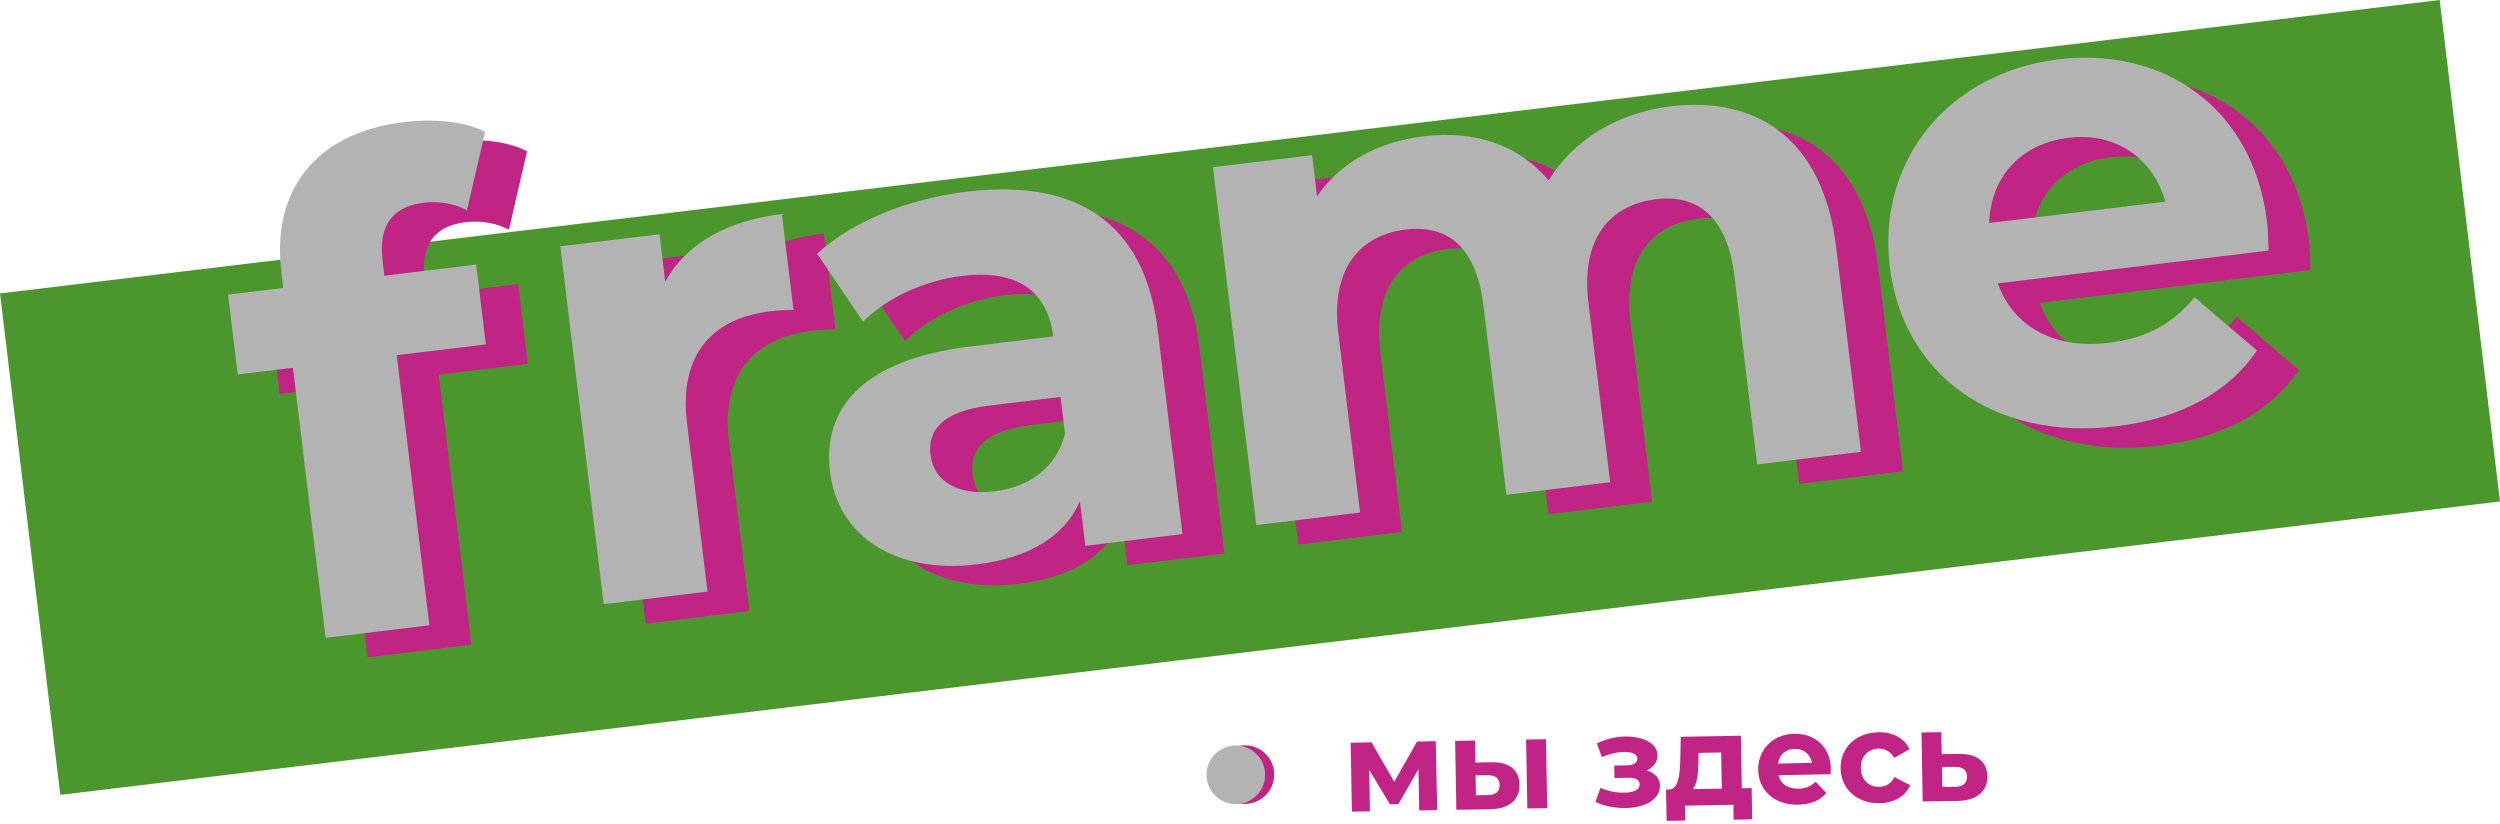
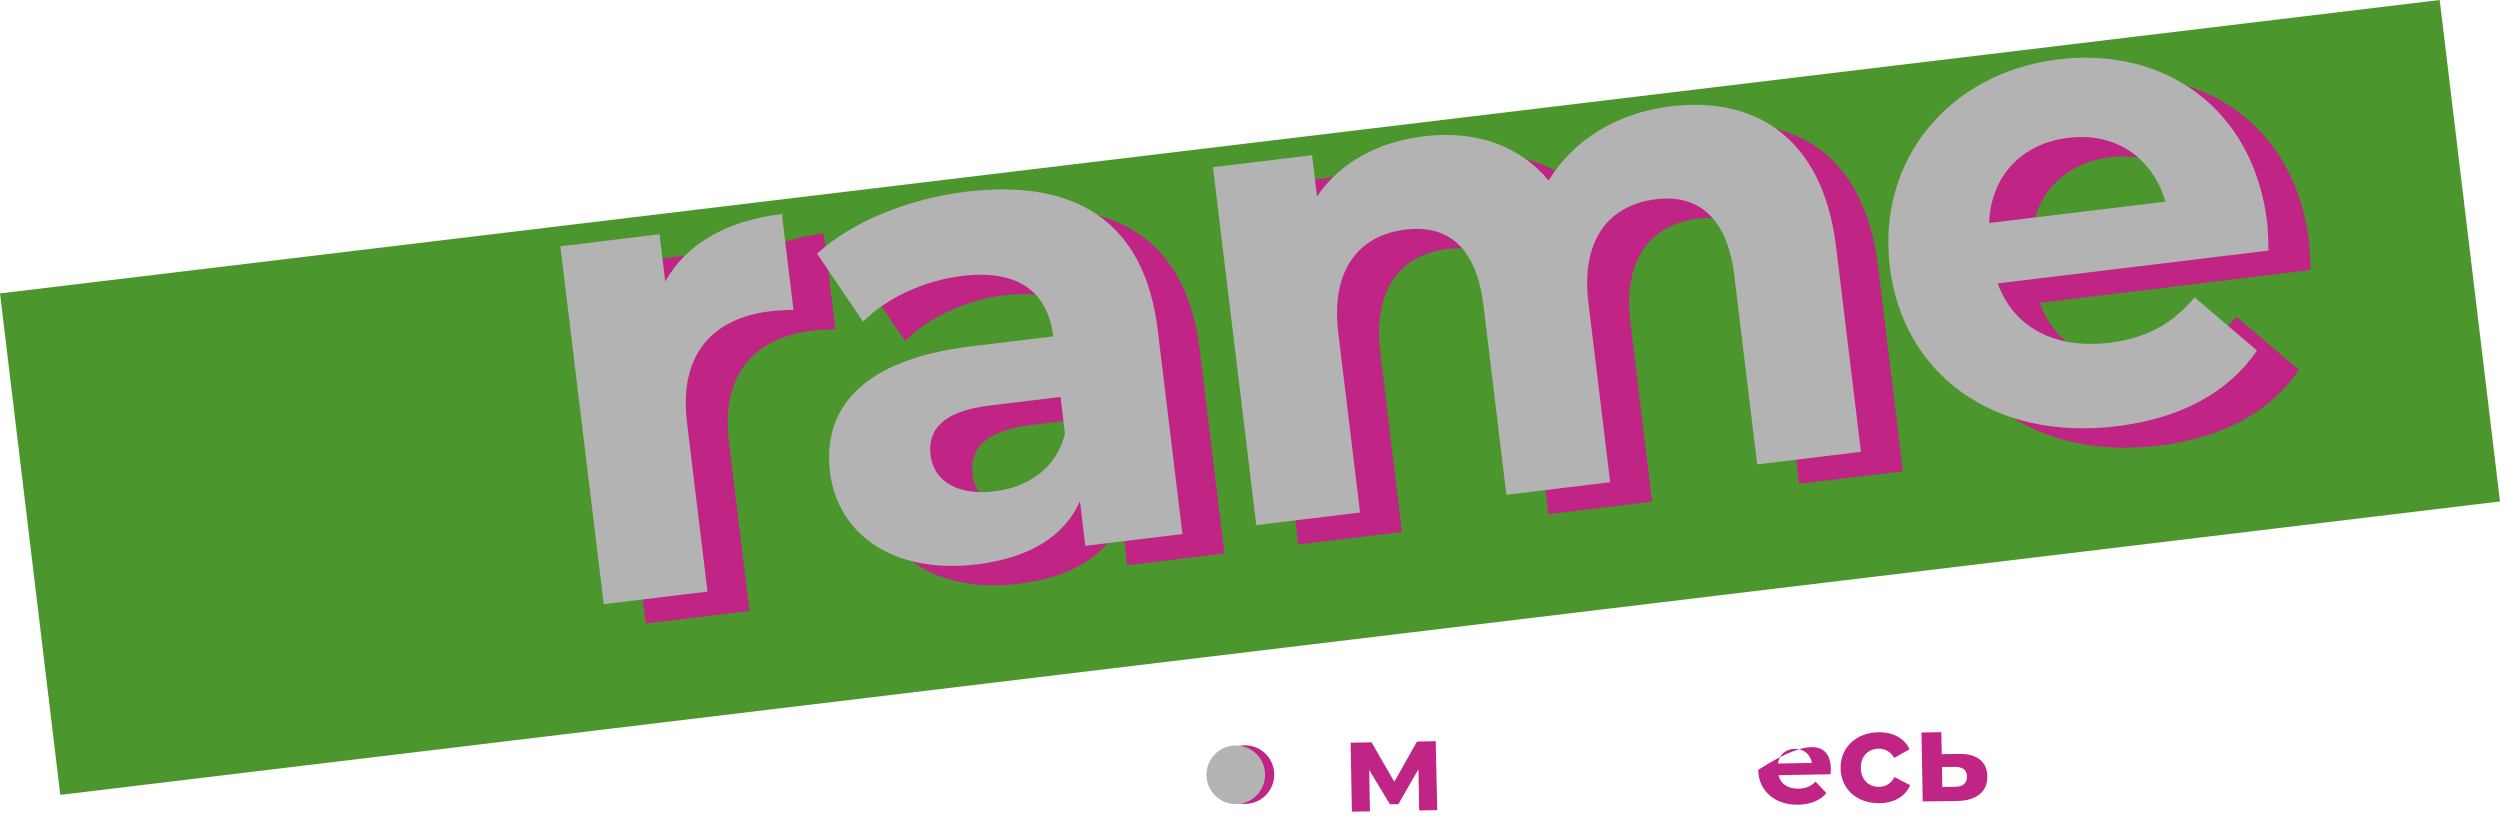
<svg xmlns="http://www.w3.org/2000/svg" fill="none" viewBox="0 0 85 28" height="28" width="85">
  <path fill="#4C972D" d="M82.95 -3.722e-07L0 9.976L2.05 27.025L85 17.049L82.95 -3.722e-07Z" id="bg" />
-   <path fill="#C02485" d="M14.495 10.034L17.617 9.656L17.945 12.37L14.914 12.737L16.027 21.92L12.499 22.348L11.386 13.165L9.509 13.393L9.181 10.678L11.058 10.451L10.992 9.908C10.661 7.171 12.118 5.182 15.149 4.814C16.143 4.693 17.209 4.771 17.92 5.144L17.302 7.812C16.885 7.587 16.369 7.489 15.826 7.555C14.786 7.681 14.288 8.315 14.433 9.514L14.495 10.034Z" />
  <path fill="#C02485" d="M28.01 7.937L28.405 11.194C28.108 11.207 27.88 11.212 27.608 11.245C25.663 11.481 24.503 12.7 24.785 15.03L25.482 20.774L21.953 21.202L20.479 9.034L23.85 8.625L24.044 10.231C24.76 8.951 26.133 8.165 28.01 7.937Z" />
  <path fill="#C02485" d="M40.789 11.874L41.63 18.818L38.328 19.218L38.145 17.702C37.623 18.89 36.427 19.631 34.641 19.848C31.791 20.193 29.903 18.816 29.648 16.712C29.387 14.563 30.722 12.887 34.431 12.438L37.236 12.098C37.053 10.582 36.041 9.81 34.141 10.04C32.852 10.197 31.569 10.788 30.772 11.596L29.207 9.284C30.426 8.172 32.331 7.415 34.276 7.179C37.985 6.729 40.342 8.188 40.789 11.874ZM37.635 15.4L37.485 14.156L35.065 14.449C33.414 14.649 32.967 15.323 33.066 16.137C33.173 17.02 33.991 17.517 35.234 17.366C36.411 17.224 37.363 16.558 37.635 15.4Z" />
  <path fill="#C02485" d="M63.855 9.056L64.699 16.023L61.171 16.45L60.393 10.027C60.155 8.059 59.163 7.261 57.738 7.434C56.155 7.625 55.171 8.778 55.433 10.949L56.173 17.056L52.645 17.483L51.867 11.06C51.628 9.092 50.682 8.289 49.212 8.466C47.651 8.655 46.666 9.808 46.929 11.979L47.669 18.086L44.141 18.514L42.666 6.345L46.037 5.937L46.206 7.339C46.985 6.189 48.276 5.482 49.837 5.293C51.534 5.088 53.06 5.568 54.081 6.798C54.903 5.437 56.396 4.498 58.228 4.276C61.122 3.925 63.406 5.347 63.855 9.056Z" />
  <path fill="#C02485" d="M78.558 9.18L69.352 10.296C69.875 11.77 71.276 12.541 73.131 12.316C74.42 12.16 75.301 11.663 76.042 10.77L78.165 12.578C77.191 14.004 75.577 14.888 73.383 15.154C69.176 15.664 66.119 13.35 65.68 9.731C65.239 6.089 67.704 3.128 71.412 2.679C74.986 2.246 78.036 4.309 78.51 8.222C78.543 8.494 78.544 8.883 78.558 9.18ZM69.057 8.242L75.05 7.516C74.616 6.009 73.341 5.153 71.758 5.345C70.153 5.539 69.117 6.652 69.057 8.242Z" />
  <path fill="#C02485" d="M42.327 27.333C42.877 27.333 43.324 26.887 43.324 26.337C43.324 25.786 42.877 25.34 42.327 25.34C41.777 25.34 41.33 25.786 41.33 26.337C41.33 26.887 41.777 27.333 42.327 27.333Z" />
  <path fill="#B3B3B3" d="M42.017 27.339C42.567 27.339 43.013 26.893 43.013 26.342C43.013 25.792 42.567 25.346 42.017 25.346C41.466 25.346 41.02 25.792 41.02 26.342C41.02 26.893 41.466 27.339 42.017 27.339Z" />
  <path fill="#C02485" d="M48.252 27.555L48.227 26.152L47.546 27.341L47.258 27.346L46.553 26.178L46.579 27.585L45.964 27.596L45.922 25.252L46.632 25.239L47.406 26.581L48.179 25.212L48.815 25.201L48.866 27.545L48.252 27.555Z" />
-   <path fill="#C02485" d="M51.662 26.679C51.672 27.197 51.311 27.504 50.658 27.516L49.516 27.532L49.474 25.189L50.149 25.177L50.163 25.927L50.72 25.916C51.335 25.909 51.653 26.187 51.662 26.679ZM50.986 26.682C50.982 26.451 50.836 26.358 50.575 26.358L50.17 26.36L50.182 27.04L50.587 27.033C50.849 27.033 50.991 26.913 50.986 26.682ZM51.888 25.145L52.563 25.133L52.605 27.477L51.929 27.489L51.888 25.145Z" />
-   <path fill="#C02485" d="M56.439 26.712C56.447 27.169 55.947 27.461 55.28 27.473C54.918 27.48 54.551 27.412 54.243 27.265L54.417 26.787C54.663 26.9 54.952 26.956 55.24 26.951C55.554 26.946 55.752 26.841 55.749 26.668C55.746 26.516 55.614 26.439 55.37 26.444L54.891 26.452L54.884 26.029L55.302 26.022C55.542 26.017 55.671 25.936 55.669 25.793C55.666 25.645 55.504 25.561 55.203 25.566C54.968 25.571 54.725 25.631 54.465 25.74L54.291 25.273C54.607 25.128 54.927 25.048 55.237 25.042C55.869 25.032 56.348 25.267 56.355 25.68C56.359 25.903 56.215 26.093 55.989 26.197C56.269 26.279 56.434 26.458 56.439 26.712Z" />
-   <path fill="#C02485" d="M59.556 26.795L59.575 27.858L58.943 27.869L58.934 27.363L57.287 27.392L57.296 27.898L56.665 27.909L56.645 26.846L56.742 26.844C57.064 26.83 57.112 26.371 57.129 25.861L57.146 25.051L59.189 25.014L59.221 26.801L59.556 26.795ZM57.551 26.831L58.541 26.813L58.519 25.584L57.752 25.598L57.745 25.899C57.737 26.296 57.714 26.654 57.551 26.831Z" />
-   <path fill="#C02485" d="M62.239 26.325L60.466 26.357C60.537 26.647 60.788 26.822 61.145 26.815C61.394 26.811 61.571 26.733 61.729 26.578L62.098 26.964C61.885 27.216 61.56 27.352 61.138 27.36C60.327 27.374 59.791 26.874 59.779 26.177C59.766 25.475 60.293 24.961 61.008 24.948C61.696 24.935 62.236 25.388 62.249 26.142C62.25 26.193 62.243 26.268 62.239 26.325ZM60.451 25.96L61.606 25.939C61.552 25.644 61.327 25.456 61.022 25.462C60.712 25.467 60.493 25.659 60.451 25.96Z" />
+   <path fill="#C02485" d="M62.239 26.325L60.466 26.357C60.537 26.647 60.788 26.822 61.145 26.815C61.394 26.811 61.571 26.733 61.729 26.578L62.098 26.964C61.885 27.216 61.56 27.352 61.138 27.36C60.327 27.374 59.791 26.874 59.779 26.177C61.696 24.935 62.236 25.388 62.249 26.142C62.25 26.193 62.243 26.268 62.239 26.325ZM60.451 25.96L61.606 25.939C61.552 25.644 61.327 25.456 61.022 25.462C60.712 25.467 60.493 25.659 60.451 25.96Z" />
  <path fill="#C02485" d="M62.58 26.127C62.567 25.421 63.103 24.911 63.865 24.897C64.357 24.888 64.749 25.095 64.925 25.475L64.403 25.768C64.273 25.548 64.084 25.451 63.871 25.454C63.527 25.461 63.261 25.705 63.268 26.114C63.275 26.524 63.549 26.759 63.893 26.753C64.107 26.749 64.293 26.65 64.414 26.42L64.946 26.698C64.783 27.076 64.399 27.301 63.907 27.309C63.146 27.323 62.593 26.832 62.58 26.127Z" />
  <path fill="#C02485" d="M67.57 26.395C67.579 26.913 67.202 27.221 66.548 27.233L65.372 27.249L65.33 24.905L66.005 24.894L66.019 25.643L66.612 25.632C67.225 25.626 67.561 25.903 67.57 26.395ZM66.878 26.398C66.873 26.168 66.728 26.074 66.467 26.074L66.026 26.078L66.038 26.758L66.478 26.75C66.74 26.75 66.881 26.63 66.878 26.398Z" />
-   <path fill="#B3B3B3" d="M13.068 9.373L16.19 8.995L16.518 11.709L13.488 12.076L14.6 21.259L11.072 21.687L9.959 12.504L8.082 12.732L7.754 10.018L9.631 9.79L9.566 9.247C9.234 6.51 10.691 4.521 13.722 4.153C14.716 4.032 15.782 4.111 16.493 4.483L15.876 7.151C15.458 6.926 14.942 6.828 14.399 6.894C13.359 7.021 12.861 7.654 13.007 8.853L13.068 9.373Z" />
  <path fill="#B3B3B3" d="M26.583 7.277L26.978 10.533C26.681 10.546 26.453 10.551 26.181 10.584C24.236 10.82 23.076 12.039 23.358 14.369L24.055 20.114L20.527 20.541L19.052 8.373L22.423 7.965L22.617 9.57C23.333 8.29 24.706 7.504 26.583 7.277Z" />
  <path fill="#B3B3B3" d="M39.362 11.214L40.203 18.158L36.901 18.558L36.718 17.042C36.196 18.23 35 18.971 33.214 19.188C30.364 19.533 28.476 18.156 28.221 16.052C27.96 13.903 29.295 12.227 33.004 11.778L35.809 11.438C35.626 9.922 34.614 9.15 32.714 9.381C31.425 9.537 30.142 10.128 29.346 10.936L27.78 8.624C28.999 7.513 30.904 6.755 32.849 6.519C36.558 6.068 38.915 7.527 39.362 11.214ZM36.208 14.74L36.058 13.496L33.638 13.789C31.987 13.989 31.54 14.663 31.639 15.477C31.746 16.36 32.564 16.857 33.808 16.706C34.984 16.564 35.936 15.898 36.208 14.74Z" />
  <path fill="#B3B3B3" d="M62.428 8.396L63.273 15.362L59.744 15.79L58.967 9.366C58.728 7.398 57.737 6.6 56.312 6.773C54.728 6.964 53.744 8.117 54.006 10.288L54.746 16.395L51.218 16.823L50.44 10.399C50.201 8.431 49.255 7.628 47.785 7.806C46.225 7.995 45.239 9.147 45.502 11.318L46.242 17.425L42.714 17.853L41.24 5.685L44.61 5.276L44.779 6.678C45.558 5.528 46.849 4.821 48.41 4.633C50.107 4.427 51.633 4.908 52.654 6.137C53.476 4.776 54.969 3.837 56.801 3.615C59.695 3.266 61.979 4.687 62.428 8.396Z" />
  <path fill="#B3B3B3" d="M77.131 8.519L67.925 9.635C68.448 11.109 69.849 11.88 71.704 11.655C72.993 11.499 73.874 11.002 74.615 10.109L76.739 11.917C75.764 13.343 74.15 14.227 71.956 14.493C67.749 15.004 64.692 12.689 64.254 9.07C63.812 5.428 66.277 2.468 69.986 2.018C73.559 1.585 76.609 3.649 77.084 7.562C77.116 7.833 77.117 8.223 77.131 8.519ZM67.63 7.582L73.624 6.856C73.189 5.349 71.914 4.493 70.331 4.685C68.726 4.879 67.69 5.991 67.63 7.582Z" />
</svg>